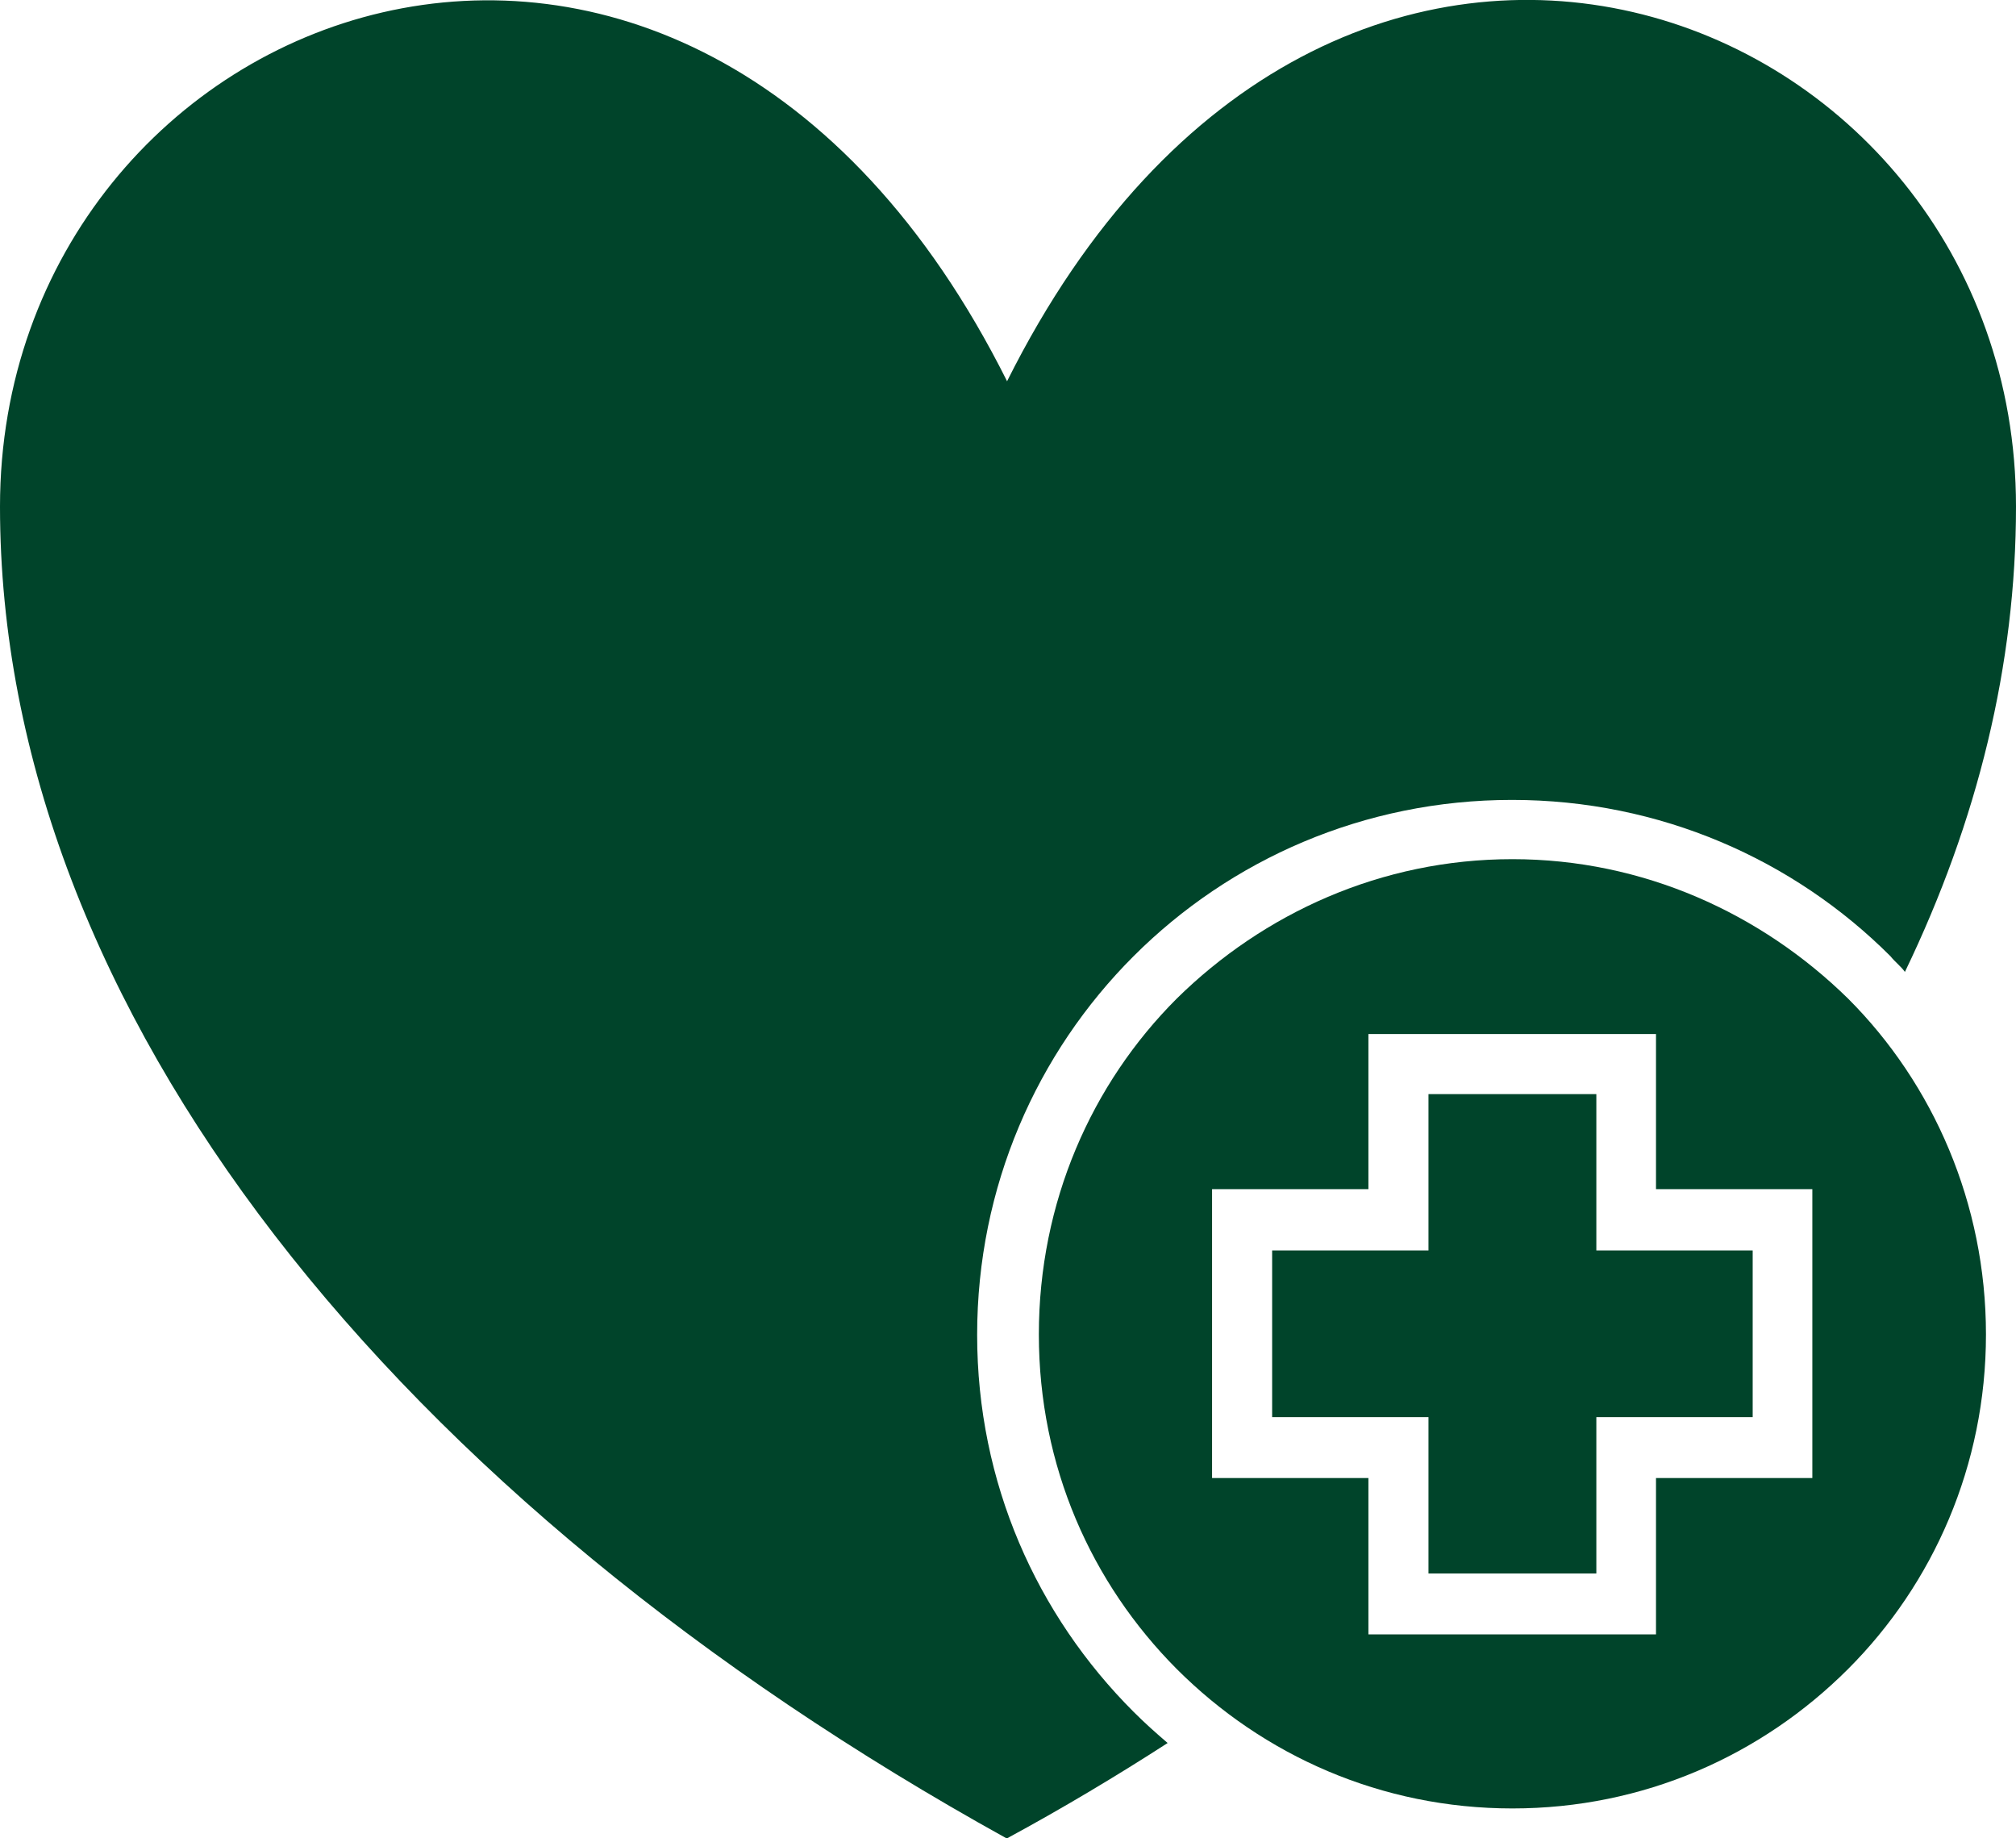
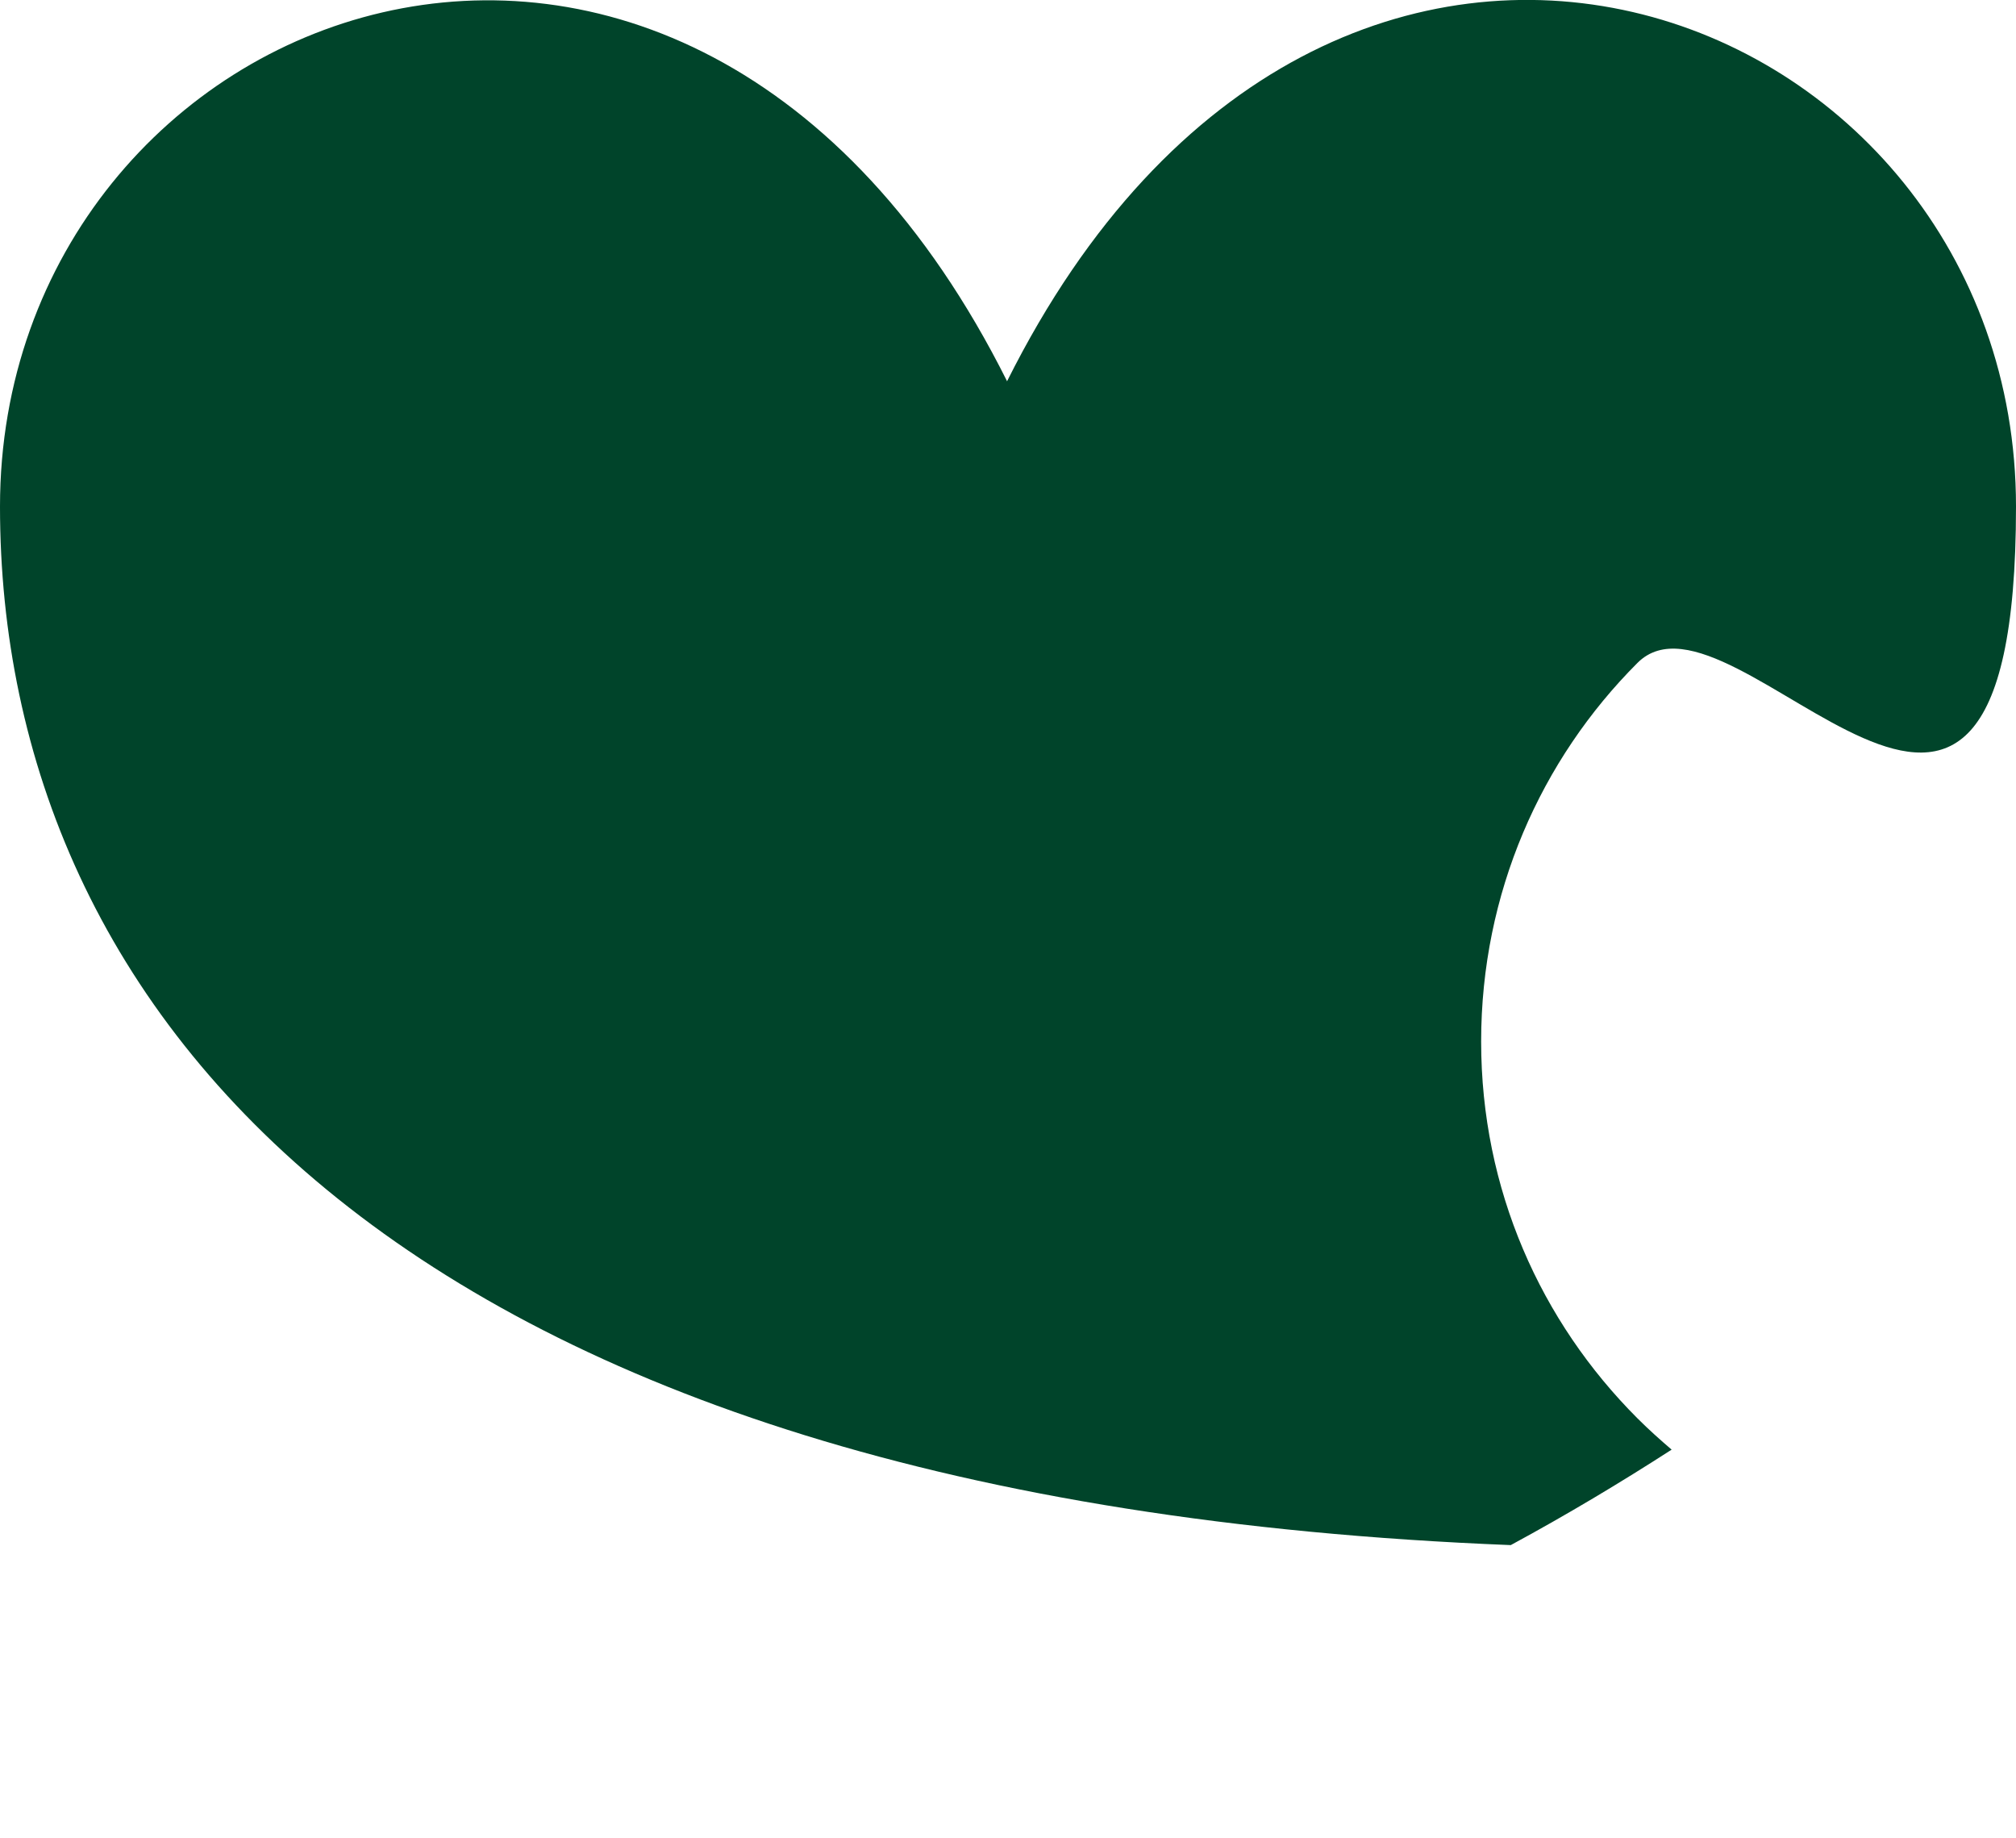
<svg xmlns="http://www.w3.org/2000/svg" id="Layer_1" data-name="Layer 1" viewBox="0 0 49 44.67">
  <defs>
    <style>
      .cls-1 {
        fill-rule: evenodd;
      }

      .cls-1, .cls-2 {
        fill: #00442a;
        stroke-width: 0px;
      }
    </style>
  </defs>
-   <path class="cls-2" d="m44.92,24.27c-2.11-2.07-4.98-3.39-8.16-3.39s-6.05,1.31-8.16,3.39c-2.07,2.07-3.35,4.95-3.35,8.16s1.28,6.05,3.35,8.13c2.11,2.11,4.98,3.39,8.16,3.39s6.05-1.28,8.16-3.39c2.07-2.07,3.35-4.95,3.35-8.13s-1.28-6.09-3.35-8.16h0Zm-10.93.86h6.26v3.77h3.8v7.02h-3.8v3.8h-6.99v-3.8h-3.8v-7.02h3.8v-3.77h.73Z" />
-   <path class="cls-1" d="m24.48,9.26C32.33-6.44,49,.03,49,12.31c0,3.84-.93,7.64-2.7,11.31-.1-.14-.24-.24-.35-.38-2.35-2.35-5.6-3.8-9.2-3.8s-6.85,1.45-9.2,3.8-3.8,5.6-3.8,9.2,1.45,6.81,3.8,9.16c.28.28.55.52.83.76-1.24.8-2.56,1.59-3.91,2.32C9.65,36.48,0,24.58,0,12.31s16.63-18.74,24.48-3.04h0Z" />
-   <polygon class="cls-2" points="38.8 26.59 34.72 26.59 34.72 30.39 30.92 30.39 30.92 34.44 34.72 34.44 34.72 38.24 38.8 38.24 38.8 34.44 42.6 34.44 42.6 30.39 38.8 30.39 38.8 26.59" />
+   <path class="cls-1" d="m24.48,9.26C32.33-6.44,49,.03,49,12.31s-6.85,1.45-9.2,3.8-3.8,5.6-3.8,9.2,1.45,6.81,3.8,9.16c.28.28.55.52.83.76-1.24.8-2.56,1.59-3.91,2.32C9.65,36.48,0,24.58,0,12.31s16.63-18.74,24.48-3.04h0Z" />
</svg>